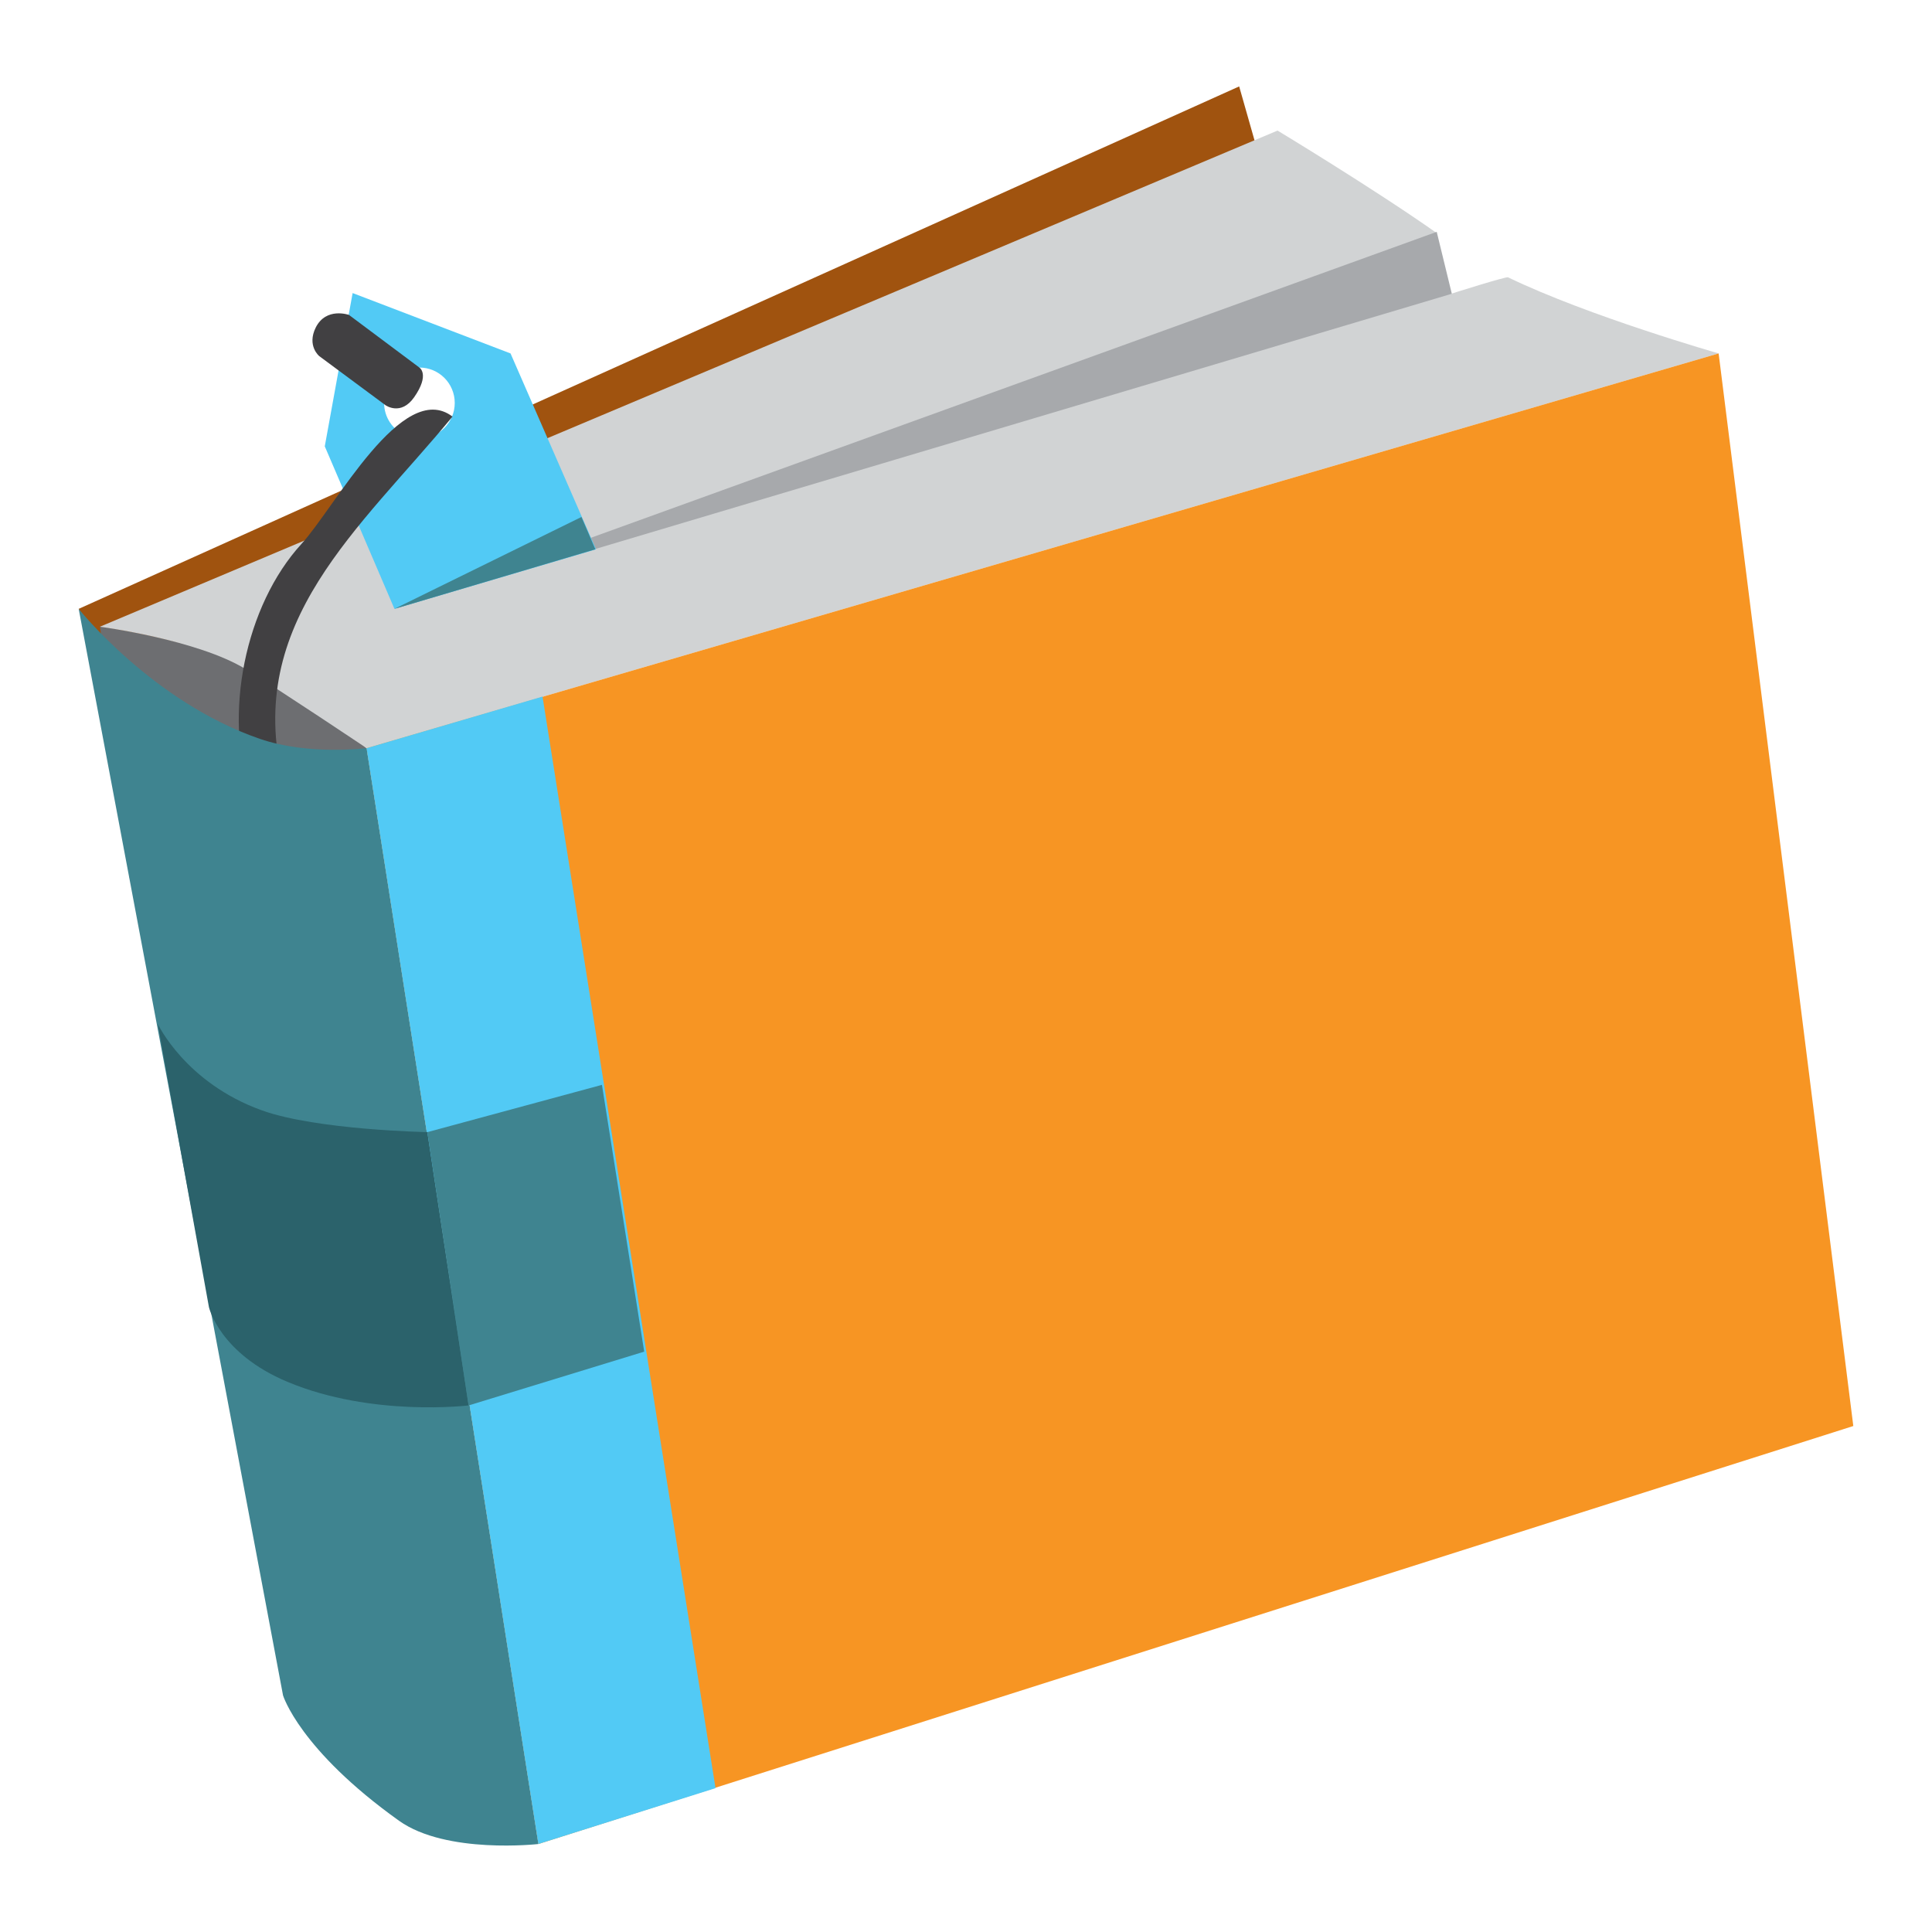
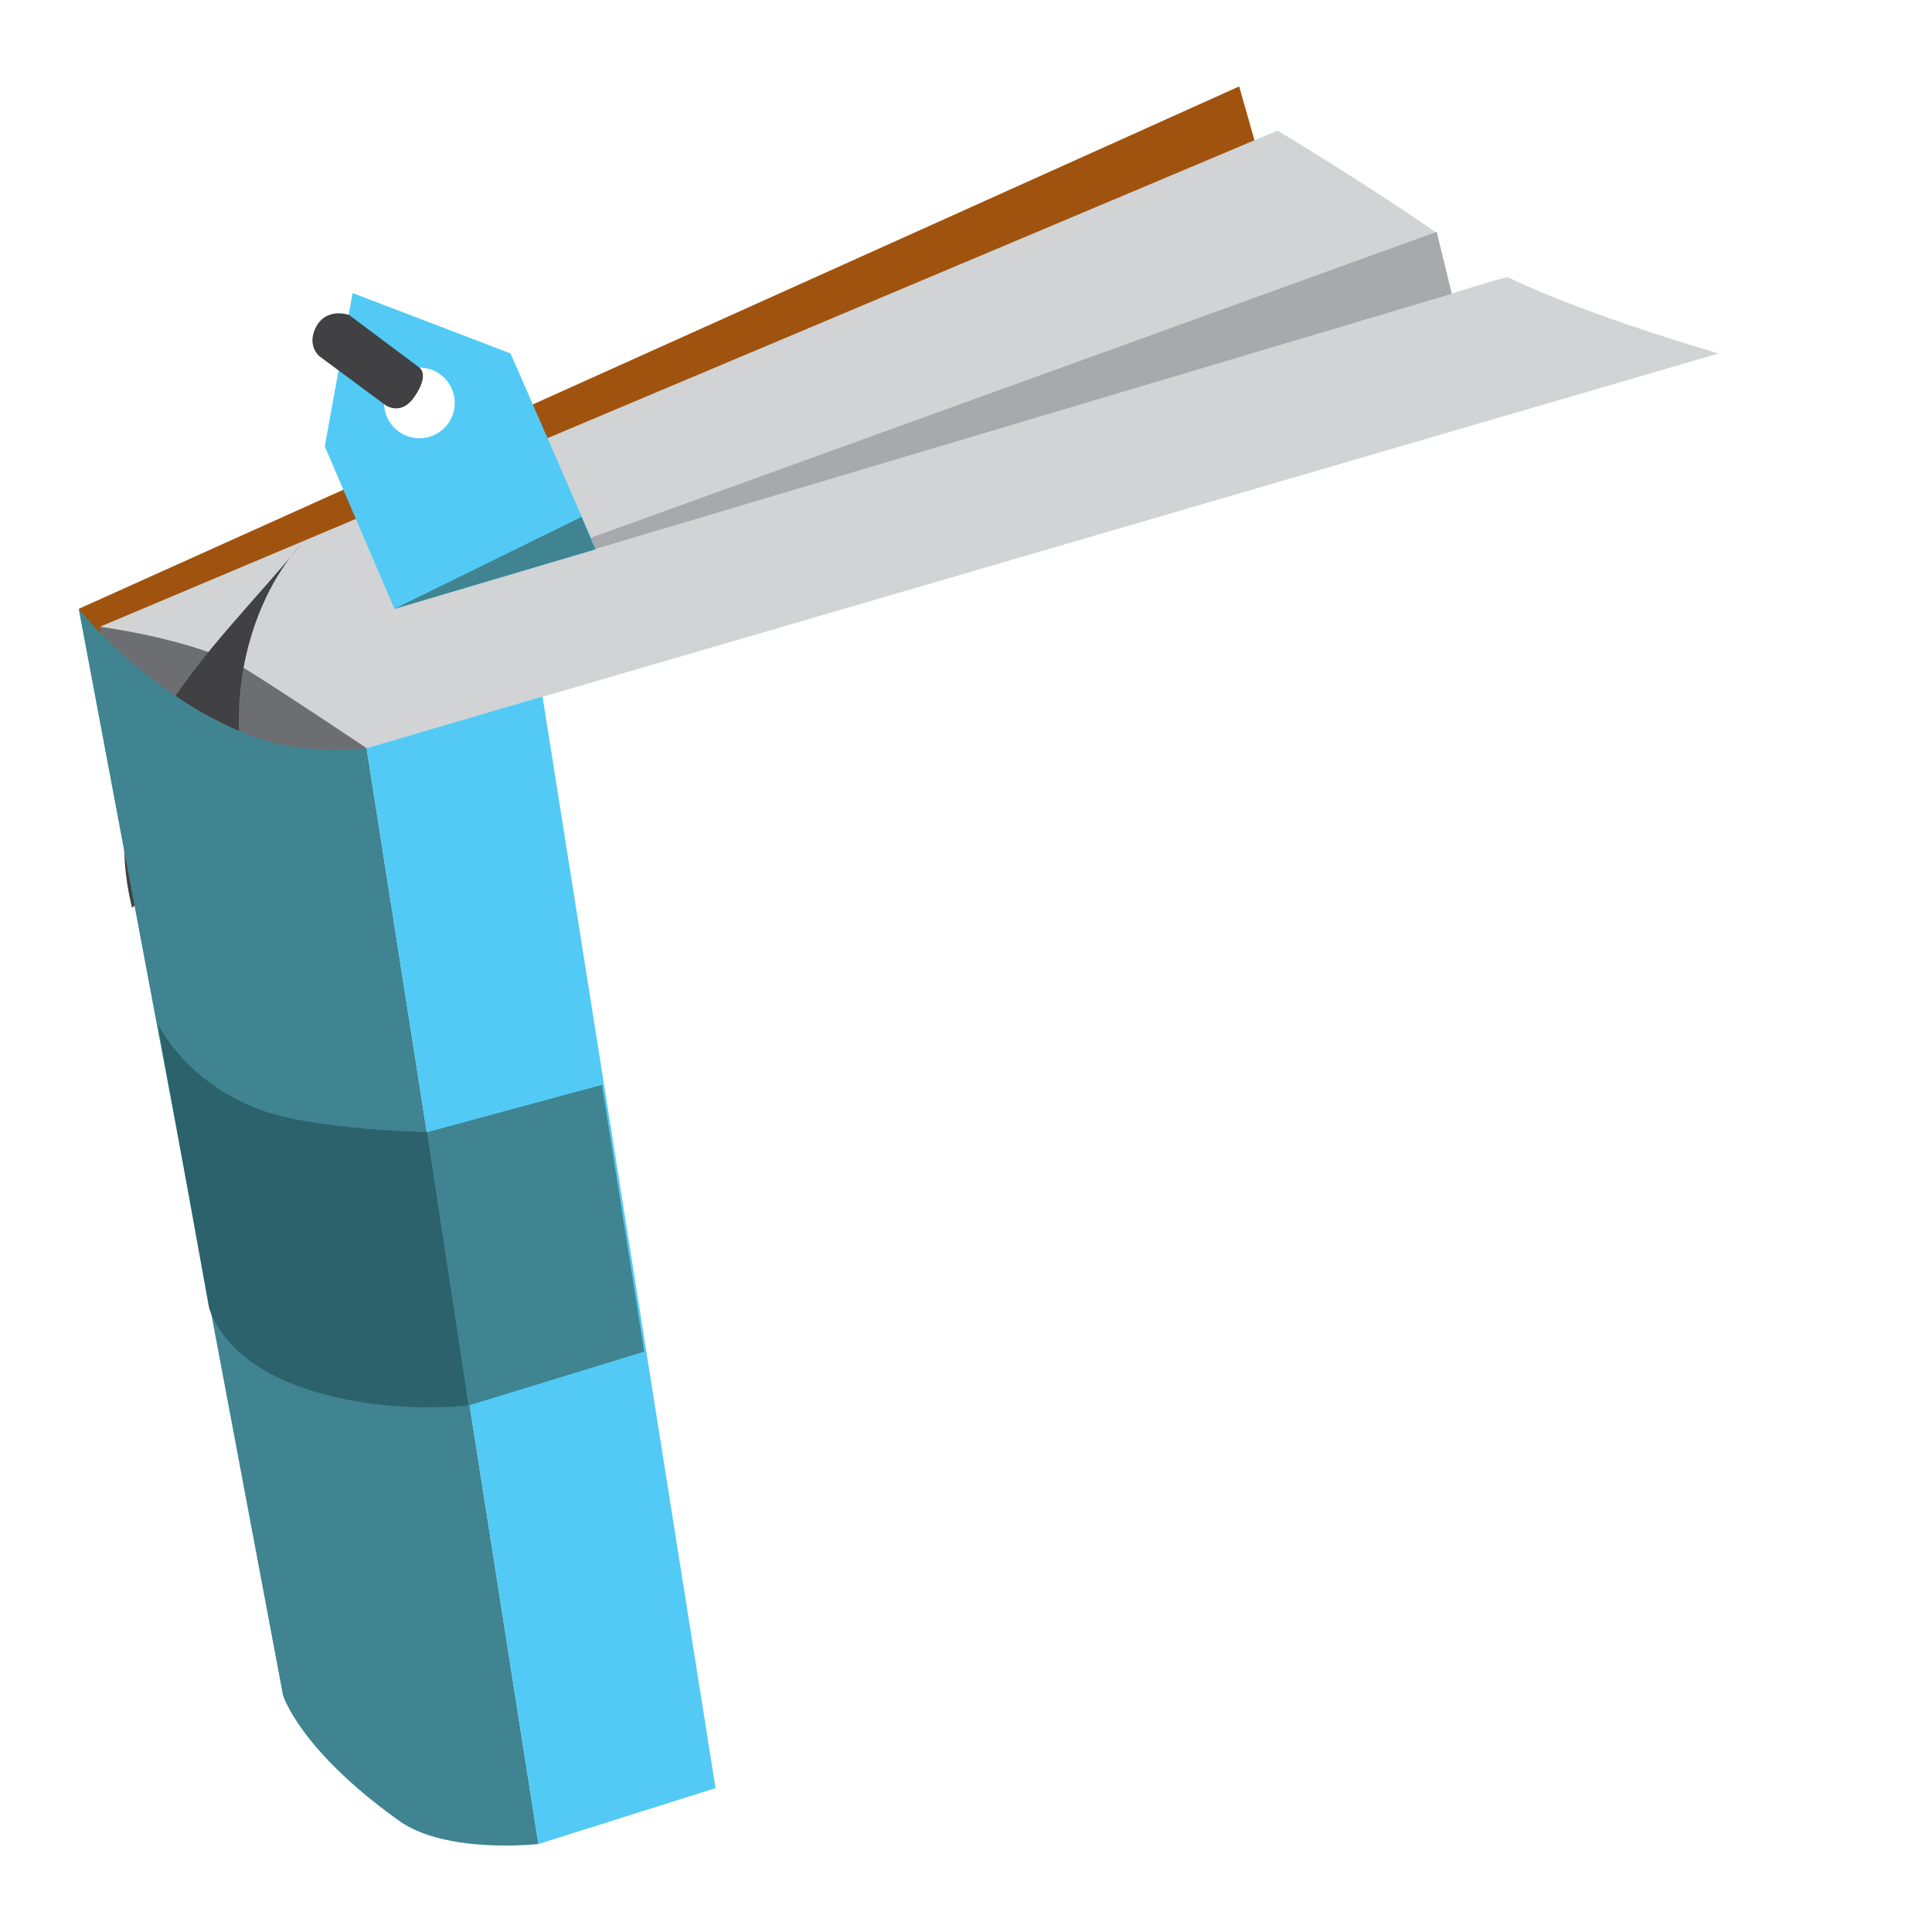
<svg xmlns="http://www.w3.org/2000/svg" version="1.1" x="0px" y="0px" width="48px" height="48px" viewBox="0 0 48 48">
  <defs>
</defs>
  <polygon fill="#A0530F" points="30.787,2.147 1.955,15.127 3.569,18.011 31.624,5.089 " />
  <path fill="#6D6E71" d="M2.486,15.565c0,0,2.426,0.33,4.198,1.177c0.982,0.469,2.423,1.846,2.423,1.846l0.345,4.152l-6.229-0.922  L2.486,15.565z" />
  <path fill="#D1D3D4" d="M2.482,15.571c0,0,2.425,0.319,3.626,1.056c0.88,0.539,3,1.961,3,1.961l33.592-9.807  c0,0-3.23-0.923-5.231-1.89c-0.02-0.036-1.414,0.407-1.414,0.407s-0.428-1.52-0.361-1.509c-1.602-1.126-3.954-2.545-3.954-2.545  L2.482,15.571z" />
-   <polygon fill="#F79523" points="42.699,8.781 9.107,18.588 13.376,45.814 46.045,35.429 " />
  <polygon fill="#A7A9AC" points="9.799,15.127 35.695,5.76 36.07,7.298 " />
  <path fill="#52CAF5" d="M12.684,8.781l-3.923-1.5l-0.692,3.808l1.731,4.038l5.008-1.479L12.684,8.781z M10.421,10.888  c-0.126,0-0.249-0.027-0.356-0.075c-0.308-0.136-0.522-0.444-0.522-0.802c0-0.486,0.393-0.879,0.878-0.879  c0.485,0,0.877,0.393,0.877,0.879C11.298,10.496,10.906,10.888,10.421,10.888z" />
-   <path fill="#414042" d="M6.223,19.742c-0.679-1.99-0.134-4.699,1.269-6.231C8.329,12.597,10,9.406,11.242,10.35  c-2.299,2.787-5.18,5.103-4.211,9.045" />
+   <path fill="#414042" d="M6.223,19.742c-0.679-1.99-0.134-4.699,1.269-6.231c-2.299,2.787-5.18,5.103-4.211,9.045" />
  <path fill="#3F8490" d="M1.955,15.127c0,0,1.833,2.311,4.5,3.229c1.215,0.419,2.653,0.231,2.653,0.231l4.269,27.227  c0,0-2.285,0.261-3.462-0.577c-2.475-1.767-2.883-3.115-2.883-3.115L1.955,15.127z" />
  <path fill="#414042" d="M8.67,7.824l1.75,1.308c0,0,0.267,0.168-0.131,0.738c-0.329,0.47-0.71,0.198-0.71,0.198L7.931,8.847  c0,0-0.312-0.256-0.086-0.711C8.104,7.622,8.67,7.824,8.67,7.824z" />
  <polygon fill="#52CAF5" points="13.479,17.306 9.107,18.588 13.376,45.814 17.777,44.426 " />
  <path fill="#2B626B" d="M3.92,25.439c0,0,0.684,1.465,2.59,2.149c1.362,0.488,4.107,0.539,4.107,0.539l1.025,6.79  c0,0-2.395,0.295-4.497-0.584c-1.695-0.709-1.954-1.857-1.954-1.857L3.92,25.439z" />
  <polygon fill="#3F8490" points="10.617,28.128 14.955,26.953 16.005,33.581 11.642,34.918 " />
  <polygon fill="#3F8490" points="14.446,12.844 14.791,13.647 9.799,15.127 " />
</svg>